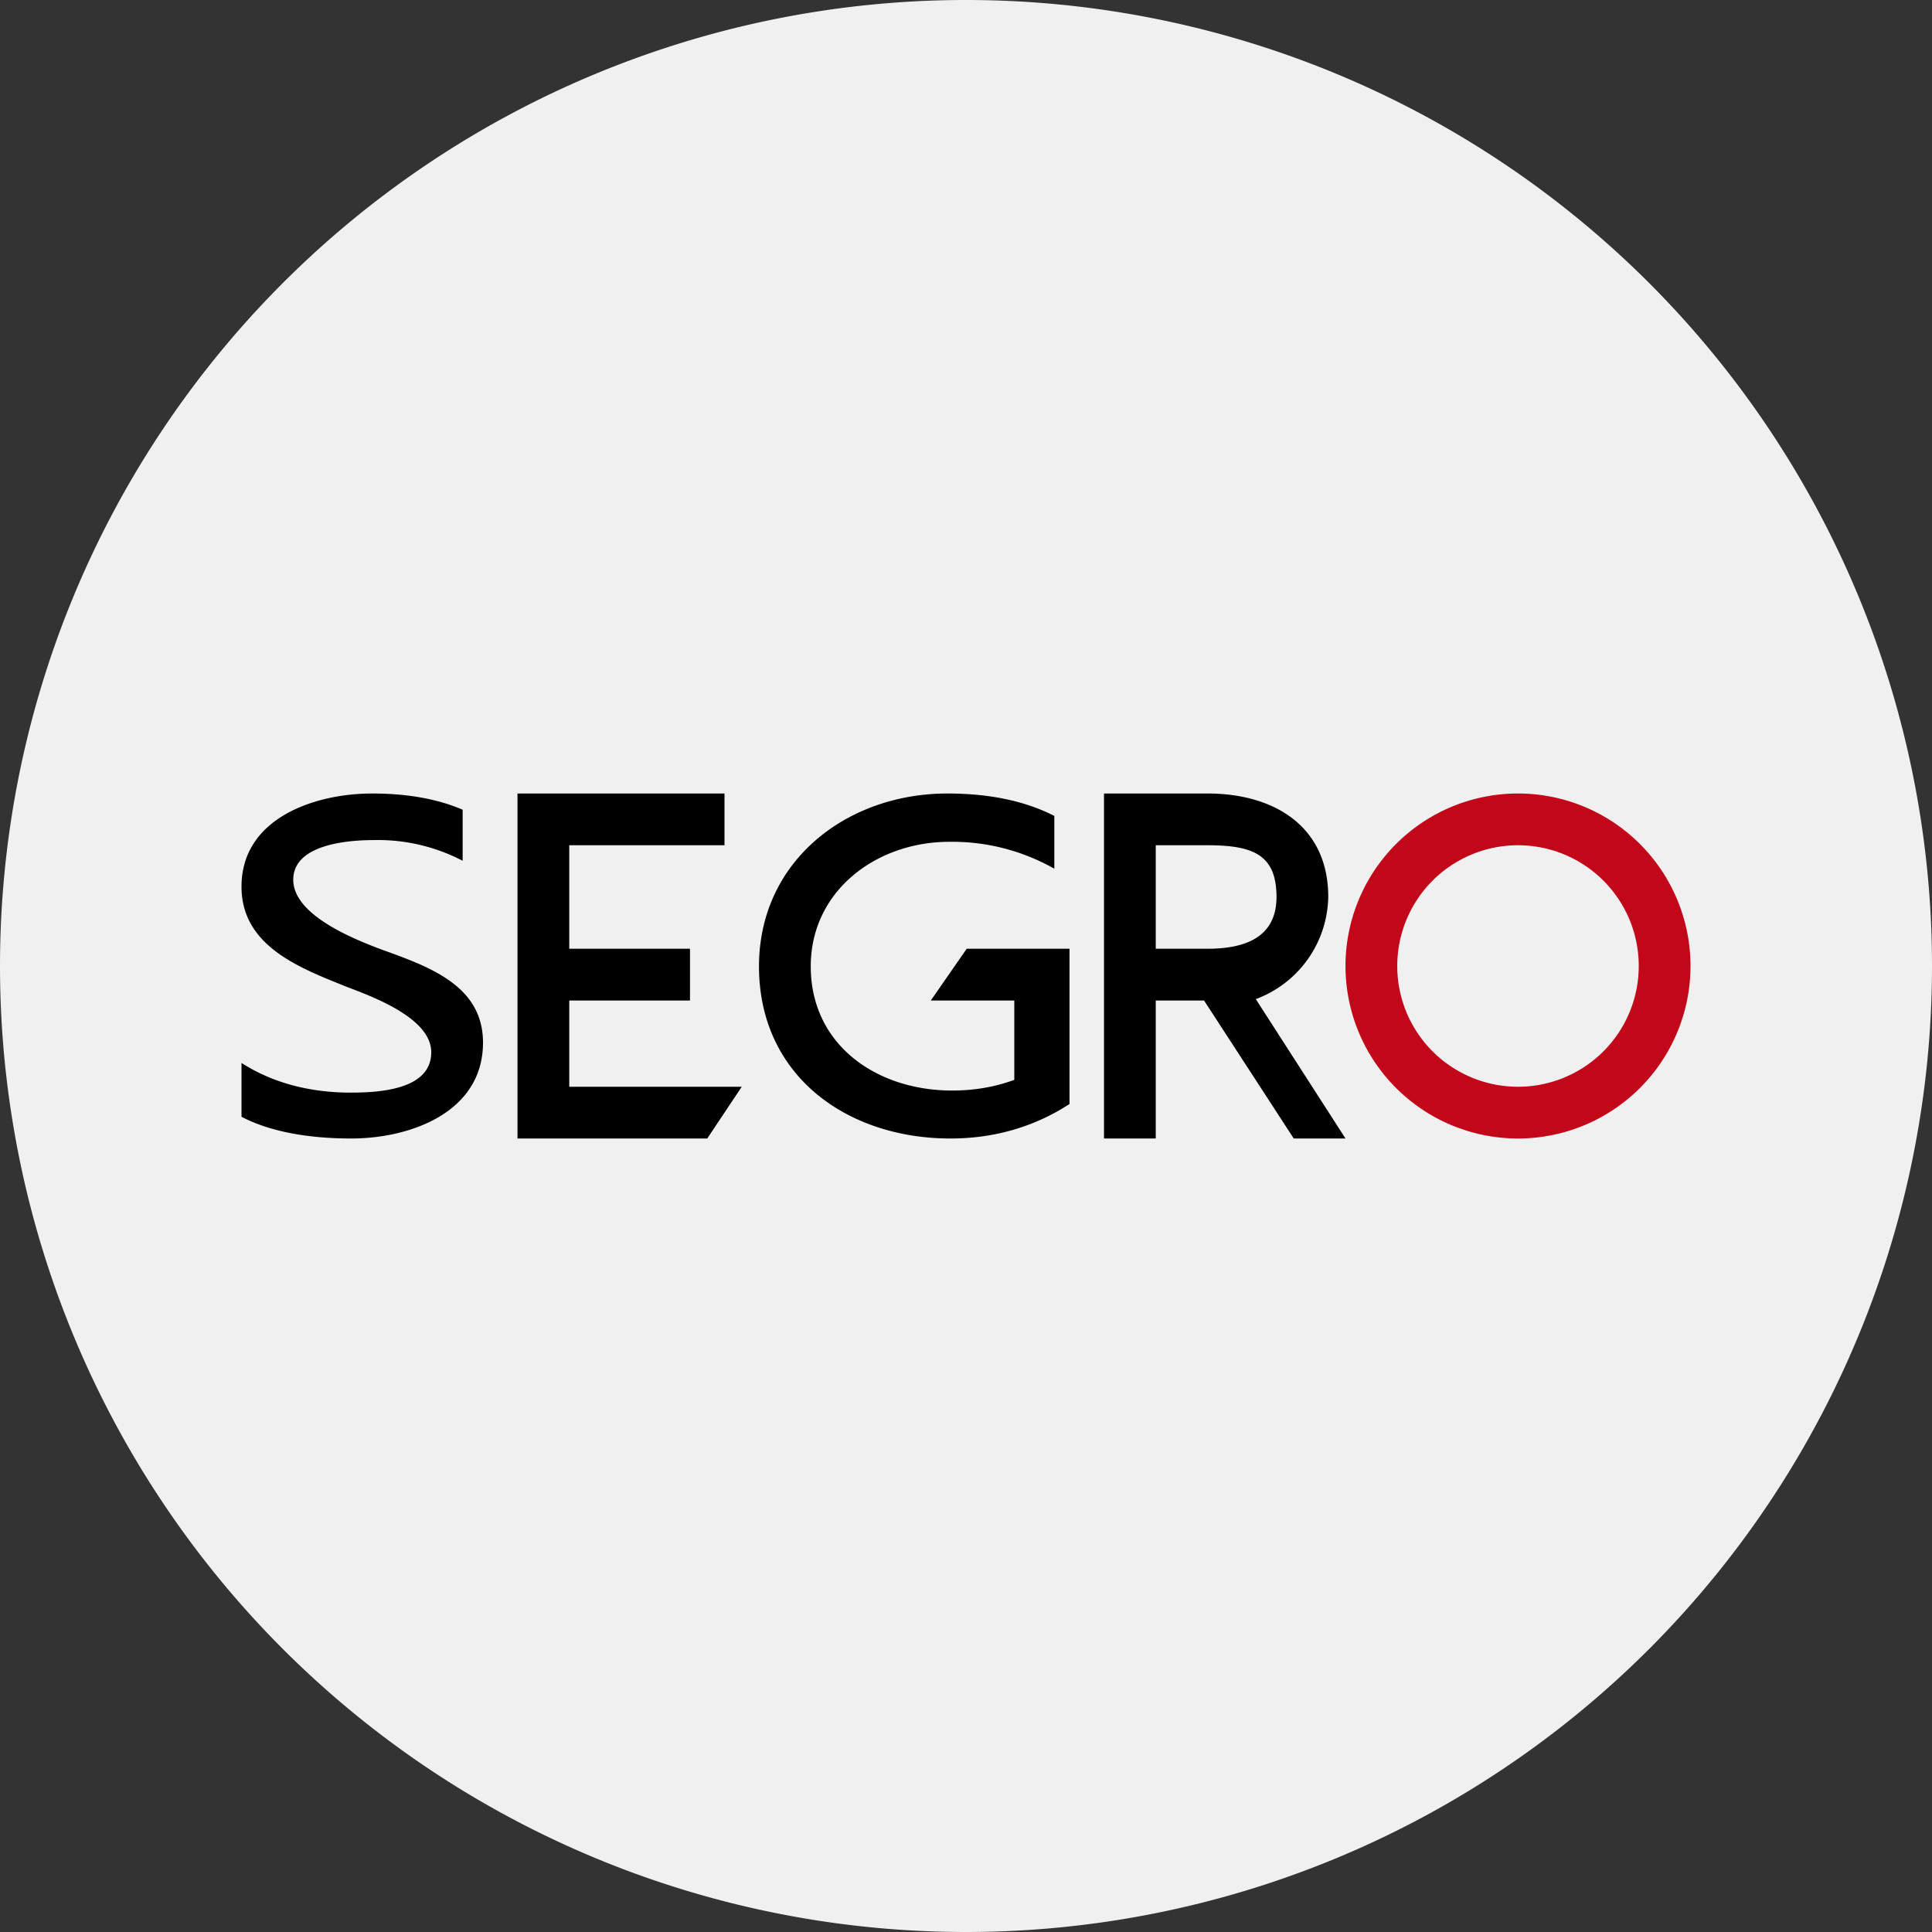
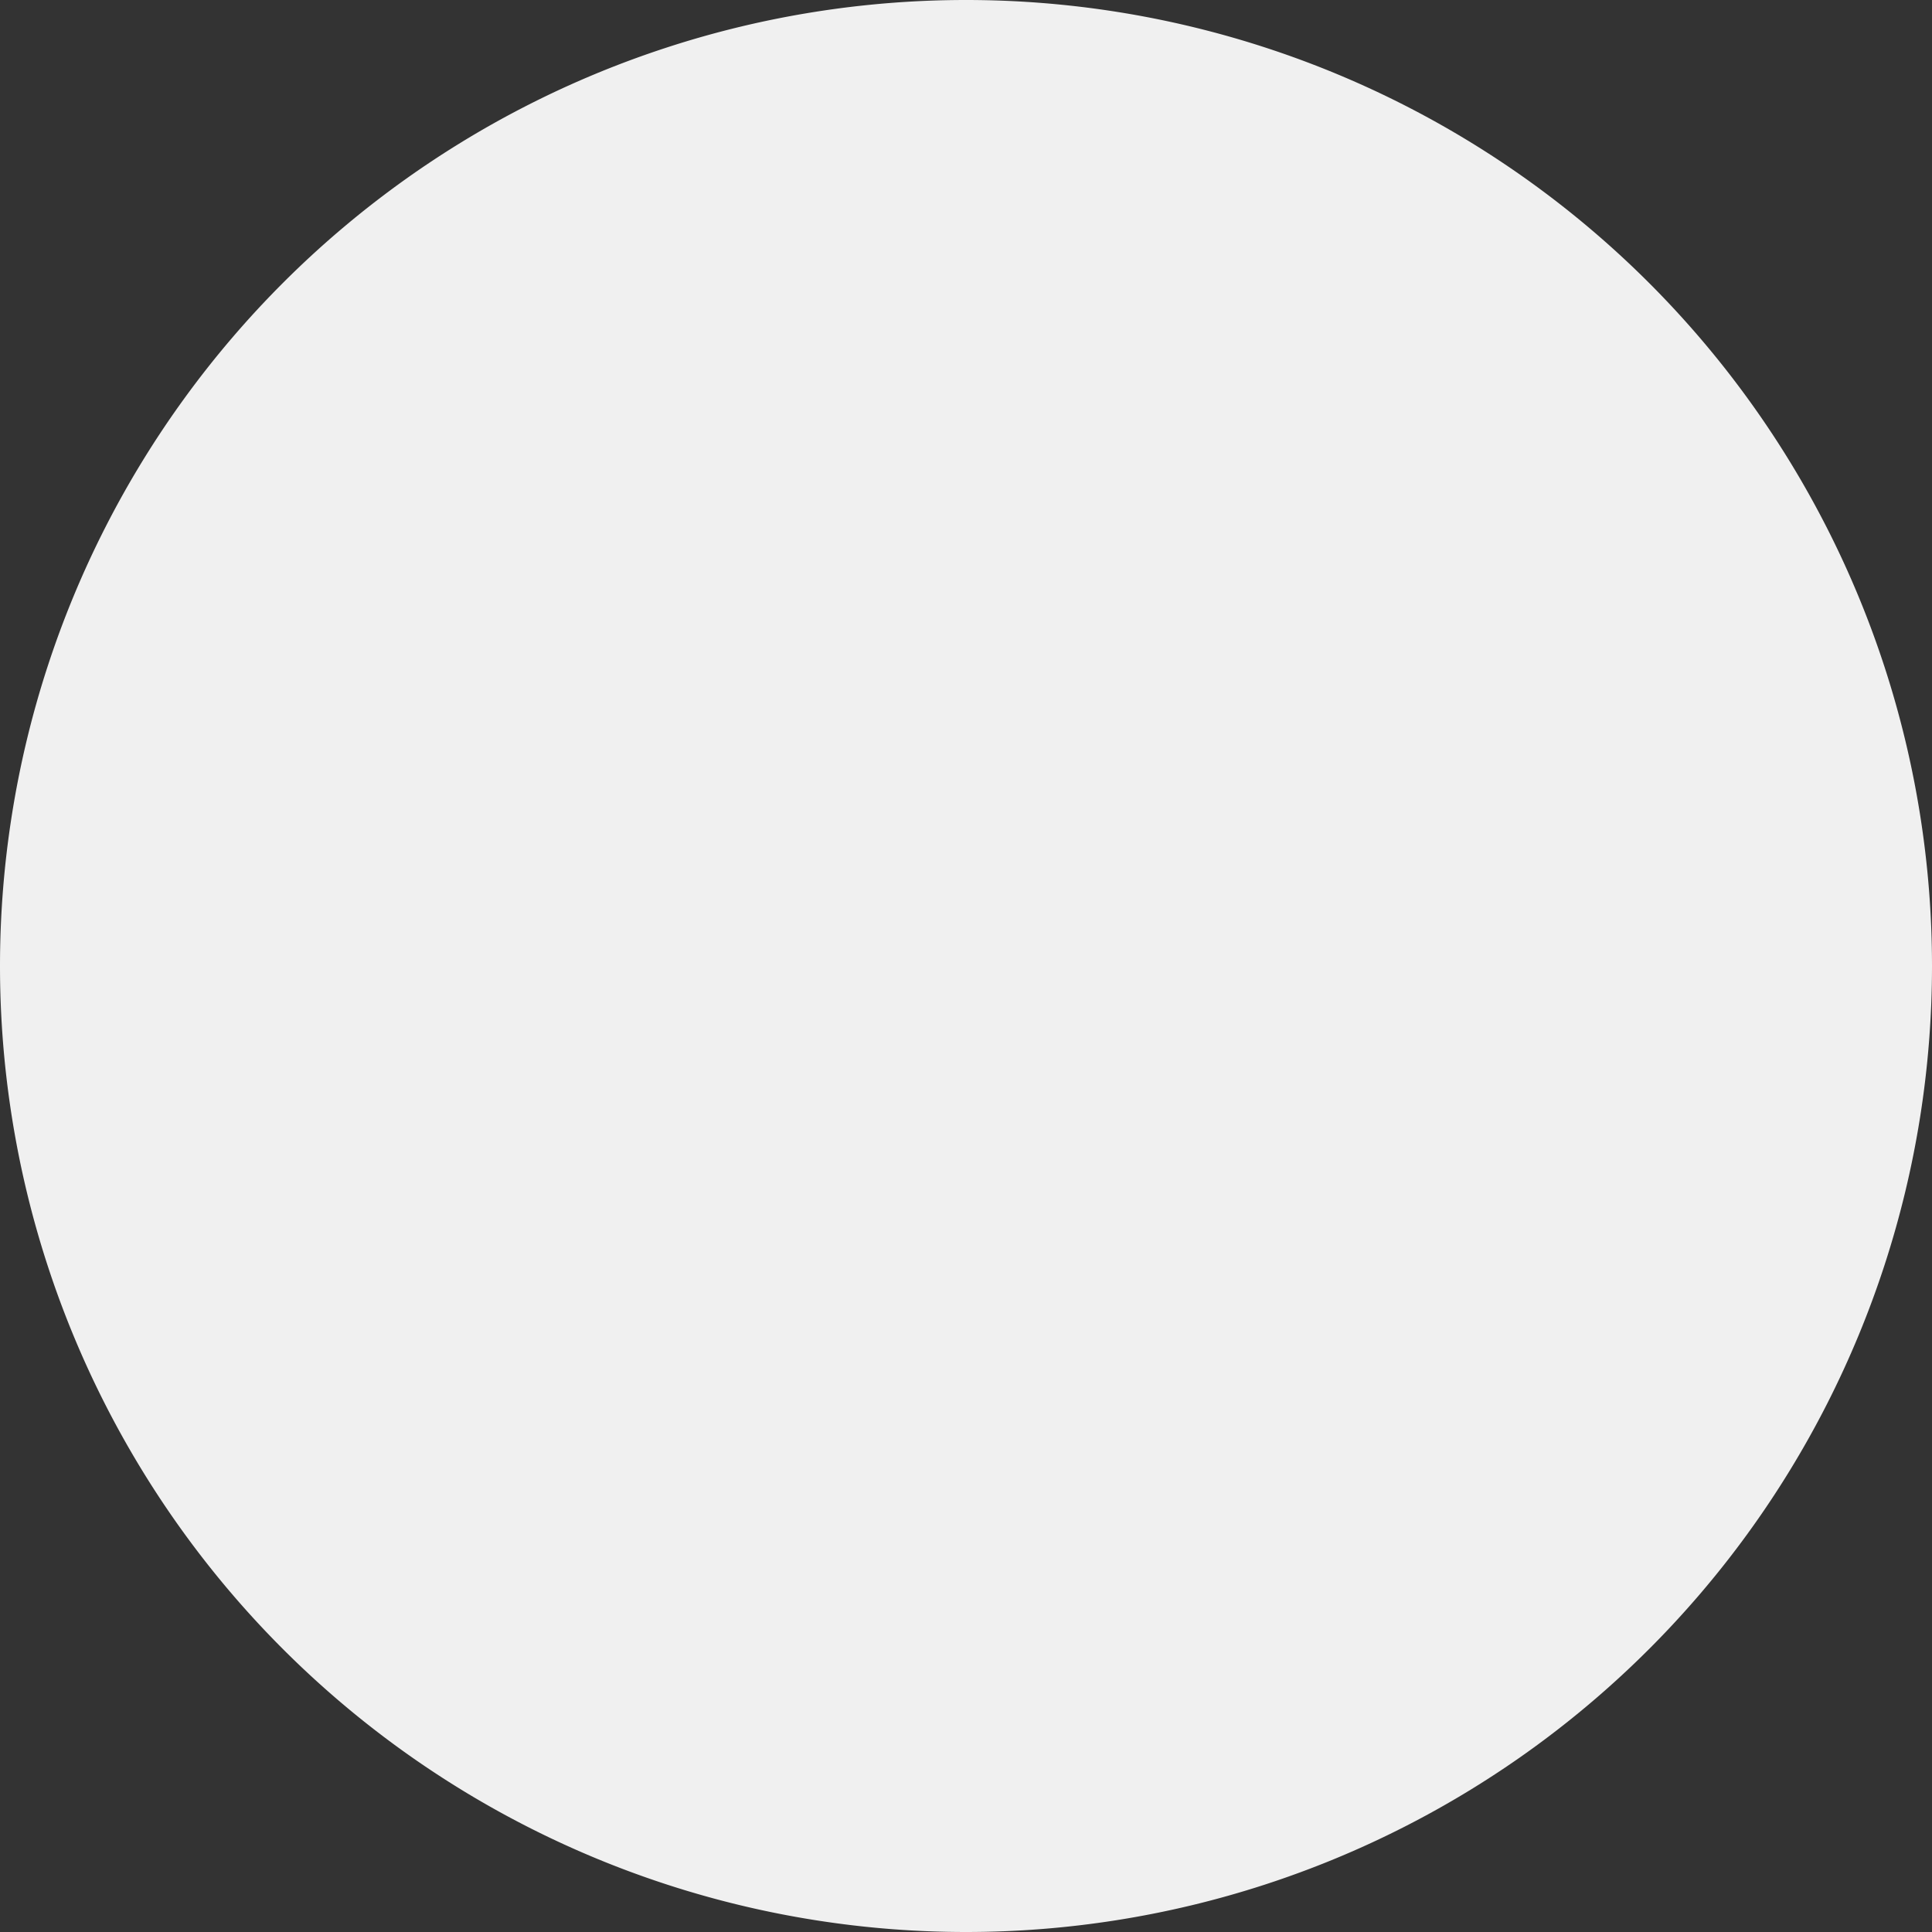
<svg xmlns="http://www.w3.org/2000/svg" width="56" height="56">
  <rect width="100%" height="100%" fill="#333333" stroke="none" />
  <path fill="#F0F0F0" d="M0 28a28 28 0 1 1 56 0 28 28 0 0 1-56 0" />
-   <path d="M14 30.22c0 2.02-2.1 2.78-3.82 2.78-1.25 0-2.36-.2-3.18-.63v-1.56c.9.58 1.99.86 3.16.86.89 0 2.34-.1 2.34-1.17 0-1-1.73-1.62-2.46-1.9C8.7 28.06 7 27.43 7 25.7c0-1.98 2.11-2.7 3.79-2.7 1.02 0 1.9.16 2.62.47v1.48a5.3 5.3 0 0 0-2.57-.6c-.81 0-2.34.14-2.34 1.15 0 1.02 1.74 1.71 2.5 2 1.37.5 3 1.03 3 2.72M20.5 33H15V23h6v1.5h-4.5v3H20V29h-3.5v2.5h5zM31 32c-.92.6-2.07 1-3.45 1-3 0-5.55-1.82-5.55-4.99 0-3.05 2.54-5.01 5.46-5.01 1.23 0 2.26.22 3.1.65v1.53a6 6 0 0 0-3.04-.78c-2.13 0-4.02 1.43-4.02 3.61 0 2.28 1.91 3.6 4.1 3.6.63 0 1.23-.1 1.8-.31V29h-2.42l1.04-1.5H31zm4-7.5h-1.5v3H35c1.12 0 2-.35 2-1.5 0-1.22-.67-1.5-2-1.5M33.5 33H32V23h3c1.92 0 3.5.94 3.5 3a3.22 3.22 0 0 1-2.1 2.96L39 33h-1.5l-2.6-4h-1.4z" />
-   <path fill="#C2071A" d="M49 28a5 5 0 1 1-10 0 5 5 0 0 1 10 0m-5 3.5a3.5 3.5 0 1 0 0-7 3.5 3.5 0 0 0 0 7" />
</svg>